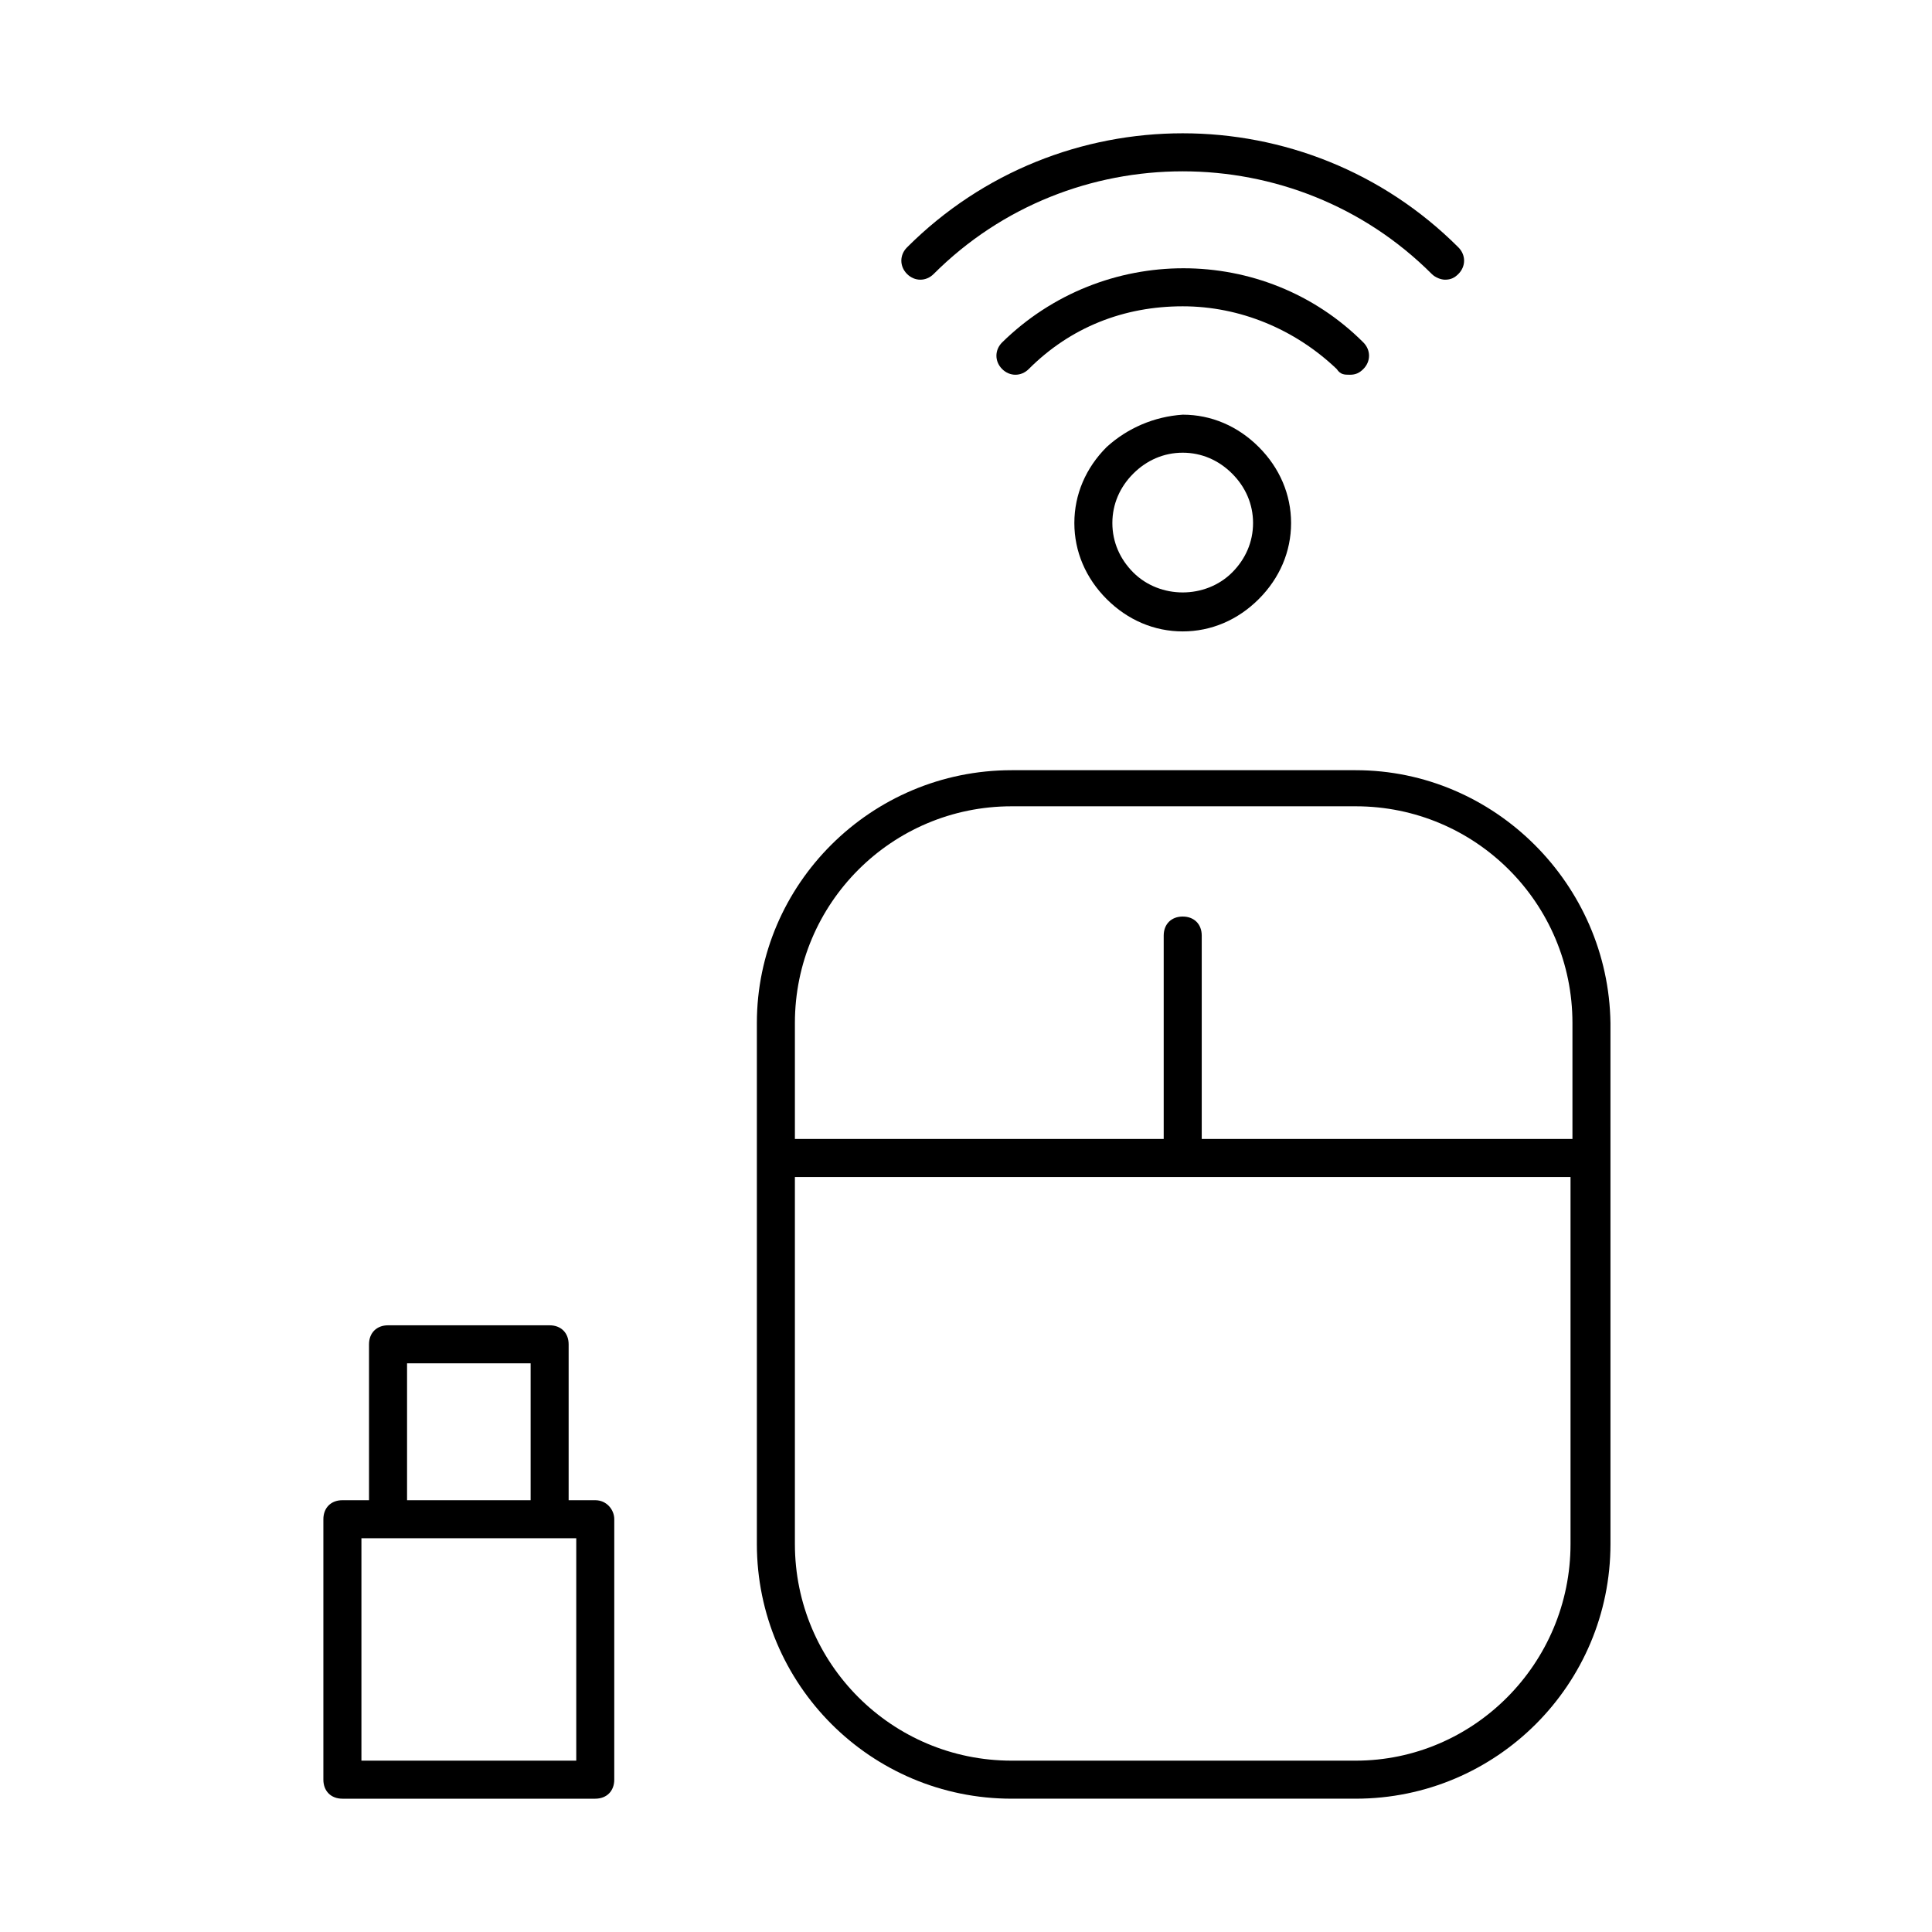
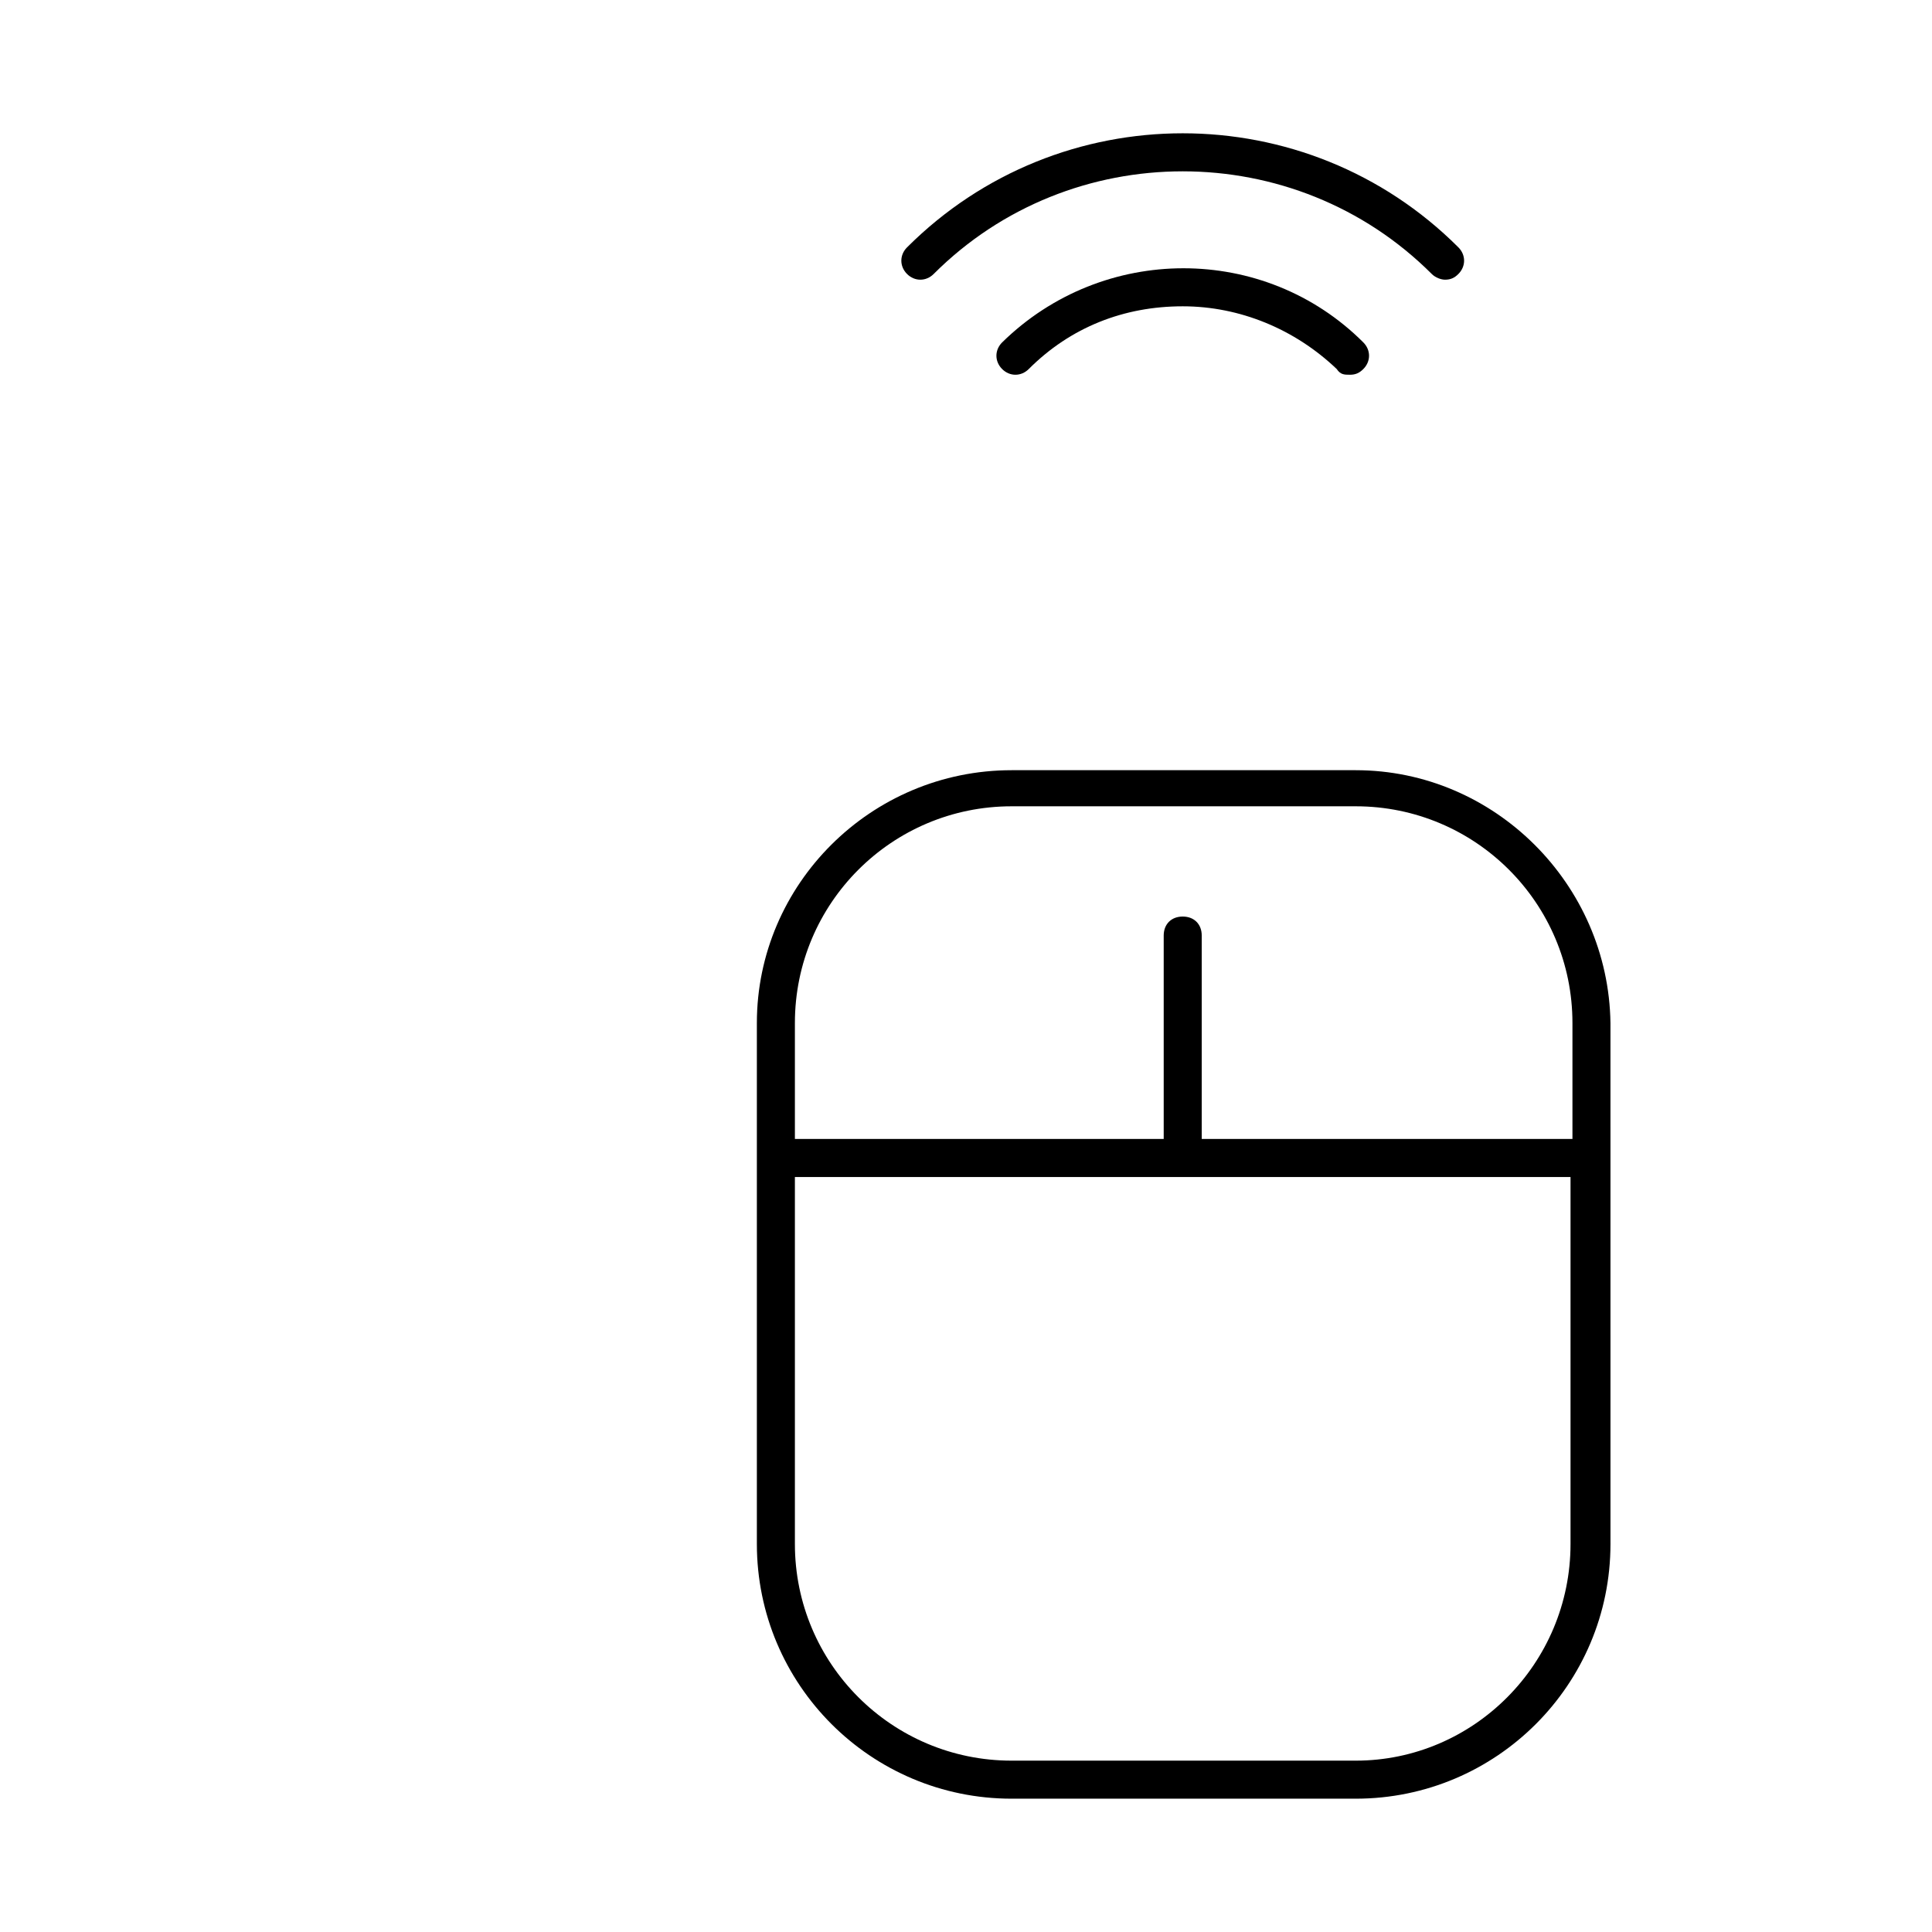
<svg xmlns="http://www.w3.org/2000/svg" fill="#000000" width="800px" height="800px" version="1.1" viewBox="144 144 512 512">
  <g>
    <path d="m503.28 348.11h-91.191c-37.281 0-67.512 30.23-67.512 67.008v138.04c0 37.281 30.23 67.512 67.512 67.512h91.191c37.281 0 67.512-30.23 67.512-67.512l-0.004-138.04c-0.504-36.777-30.73-67.008-67.508-67.008zm0 262.48h-91.191c-31.738 0-57.434-25.695-57.434-57.434v-97.234h205.55v97.234c0 31.742-25.695 57.434-56.93 57.434zm56.93-164.75h-97.738v-53.906c0-3.023-2.016-5.039-5.039-5.039-3.023 0-5.039 2.016-5.039 5.039v53.906h-97.738v-30.73c0-31.738 25.695-57.434 57.434-57.434h91.191c31.738 0 57.434 25.695 57.434 57.434v30.73z" />
-     <path d="m301.75 541.57h-7.055v-41.312c0-3.023-2.016-5.039-5.039-5.039h-42.824c-3.023 0-5.039 2.016-5.039 5.039v41.312h-7.055c-3.023 0-5.039 2.016-5.039 5.039v69.023c0 3.023 2.016 5.039 5.039 5.039h67.008c3.023 0 5.039-2.016 5.039-5.039l0.004-69.027c0-2.516-2.016-5.035-5.039-5.035zm-49.875-36.277h32.746v36.273h-32.746zm44.84 105.3h-56.934v-58.945h56.934z" />
-     <path d="m437.28 262.46c-5.543 5.543-8.566 12.594-8.566 20.152s3.023 14.609 8.566 20.152 12.594 8.566 20.152 8.566 14.609-3.023 20.152-8.566c5.543-5.543 8.566-12.594 8.566-20.152s-3.023-14.609-8.566-20.152c-5.543-5.543-12.594-8.566-20.152-8.566-7.559 0.508-14.609 3.531-20.152 8.566zm38.793 20.152c0 5.039-2.016 9.574-5.543 13.098-7.055 7.055-19.145 7.055-26.199 0-3.527-3.527-5.543-8.062-5.543-13.098 0-5.039 2.016-9.574 5.543-13.098 3.527-3.527 8.062-5.543 13.098-5.543 5.039 0 9.574 2.016 13.098 5.543 3.531 3.527 5.547 8.062 5.547 13.098z" />
    <path d="m501.77 243.31c1.512 0 2.519-0.504 3.527-1.512 2.016-2.016 2.016-5.039 0-7.055-26.199-26.199-69.023-26.199-95.723 0-2.016 2.016-2.016 5.039 0 7.055s5.039 2.016 7.055 0c11.082-11.082 25.191-16.625 40.809-16.625 15.113 0 29.727 6.047 40.809 16.625 1.004 1.512 2.012 1.512 3.523 1.512z" />
-     <path d="m526.96 218.12c1.512 0 2.519-0.504 3.527-1.512 2.016-2.016 2.016-5.039 0-7.055-40.305-40.305-105.8-40.305-146.11 0-2.016 2.016-2.016 5.039 0 7.055s5.039 2.016 7.055 0c36.273-36.273 95.723-36.273 132 0 1.008 1.008 2.516 1.512 3.523 1.512z" />
+     <path d="m526.96 218.12c1.512 0 2.519-0.504 3.527-1.512 2.016-2.016 2.016-5.039 0-7.055-40.305-40.305-105.8-40.305-146.11 0-2.016 2.016-2.016 5.039 0 7.055s5.039 2.016 7.055 0c36.273-36.273 95.723-36.273 132 0 1.008 1.008 2.516 1.512 3.523 1.512" />
  </g>
</svg>